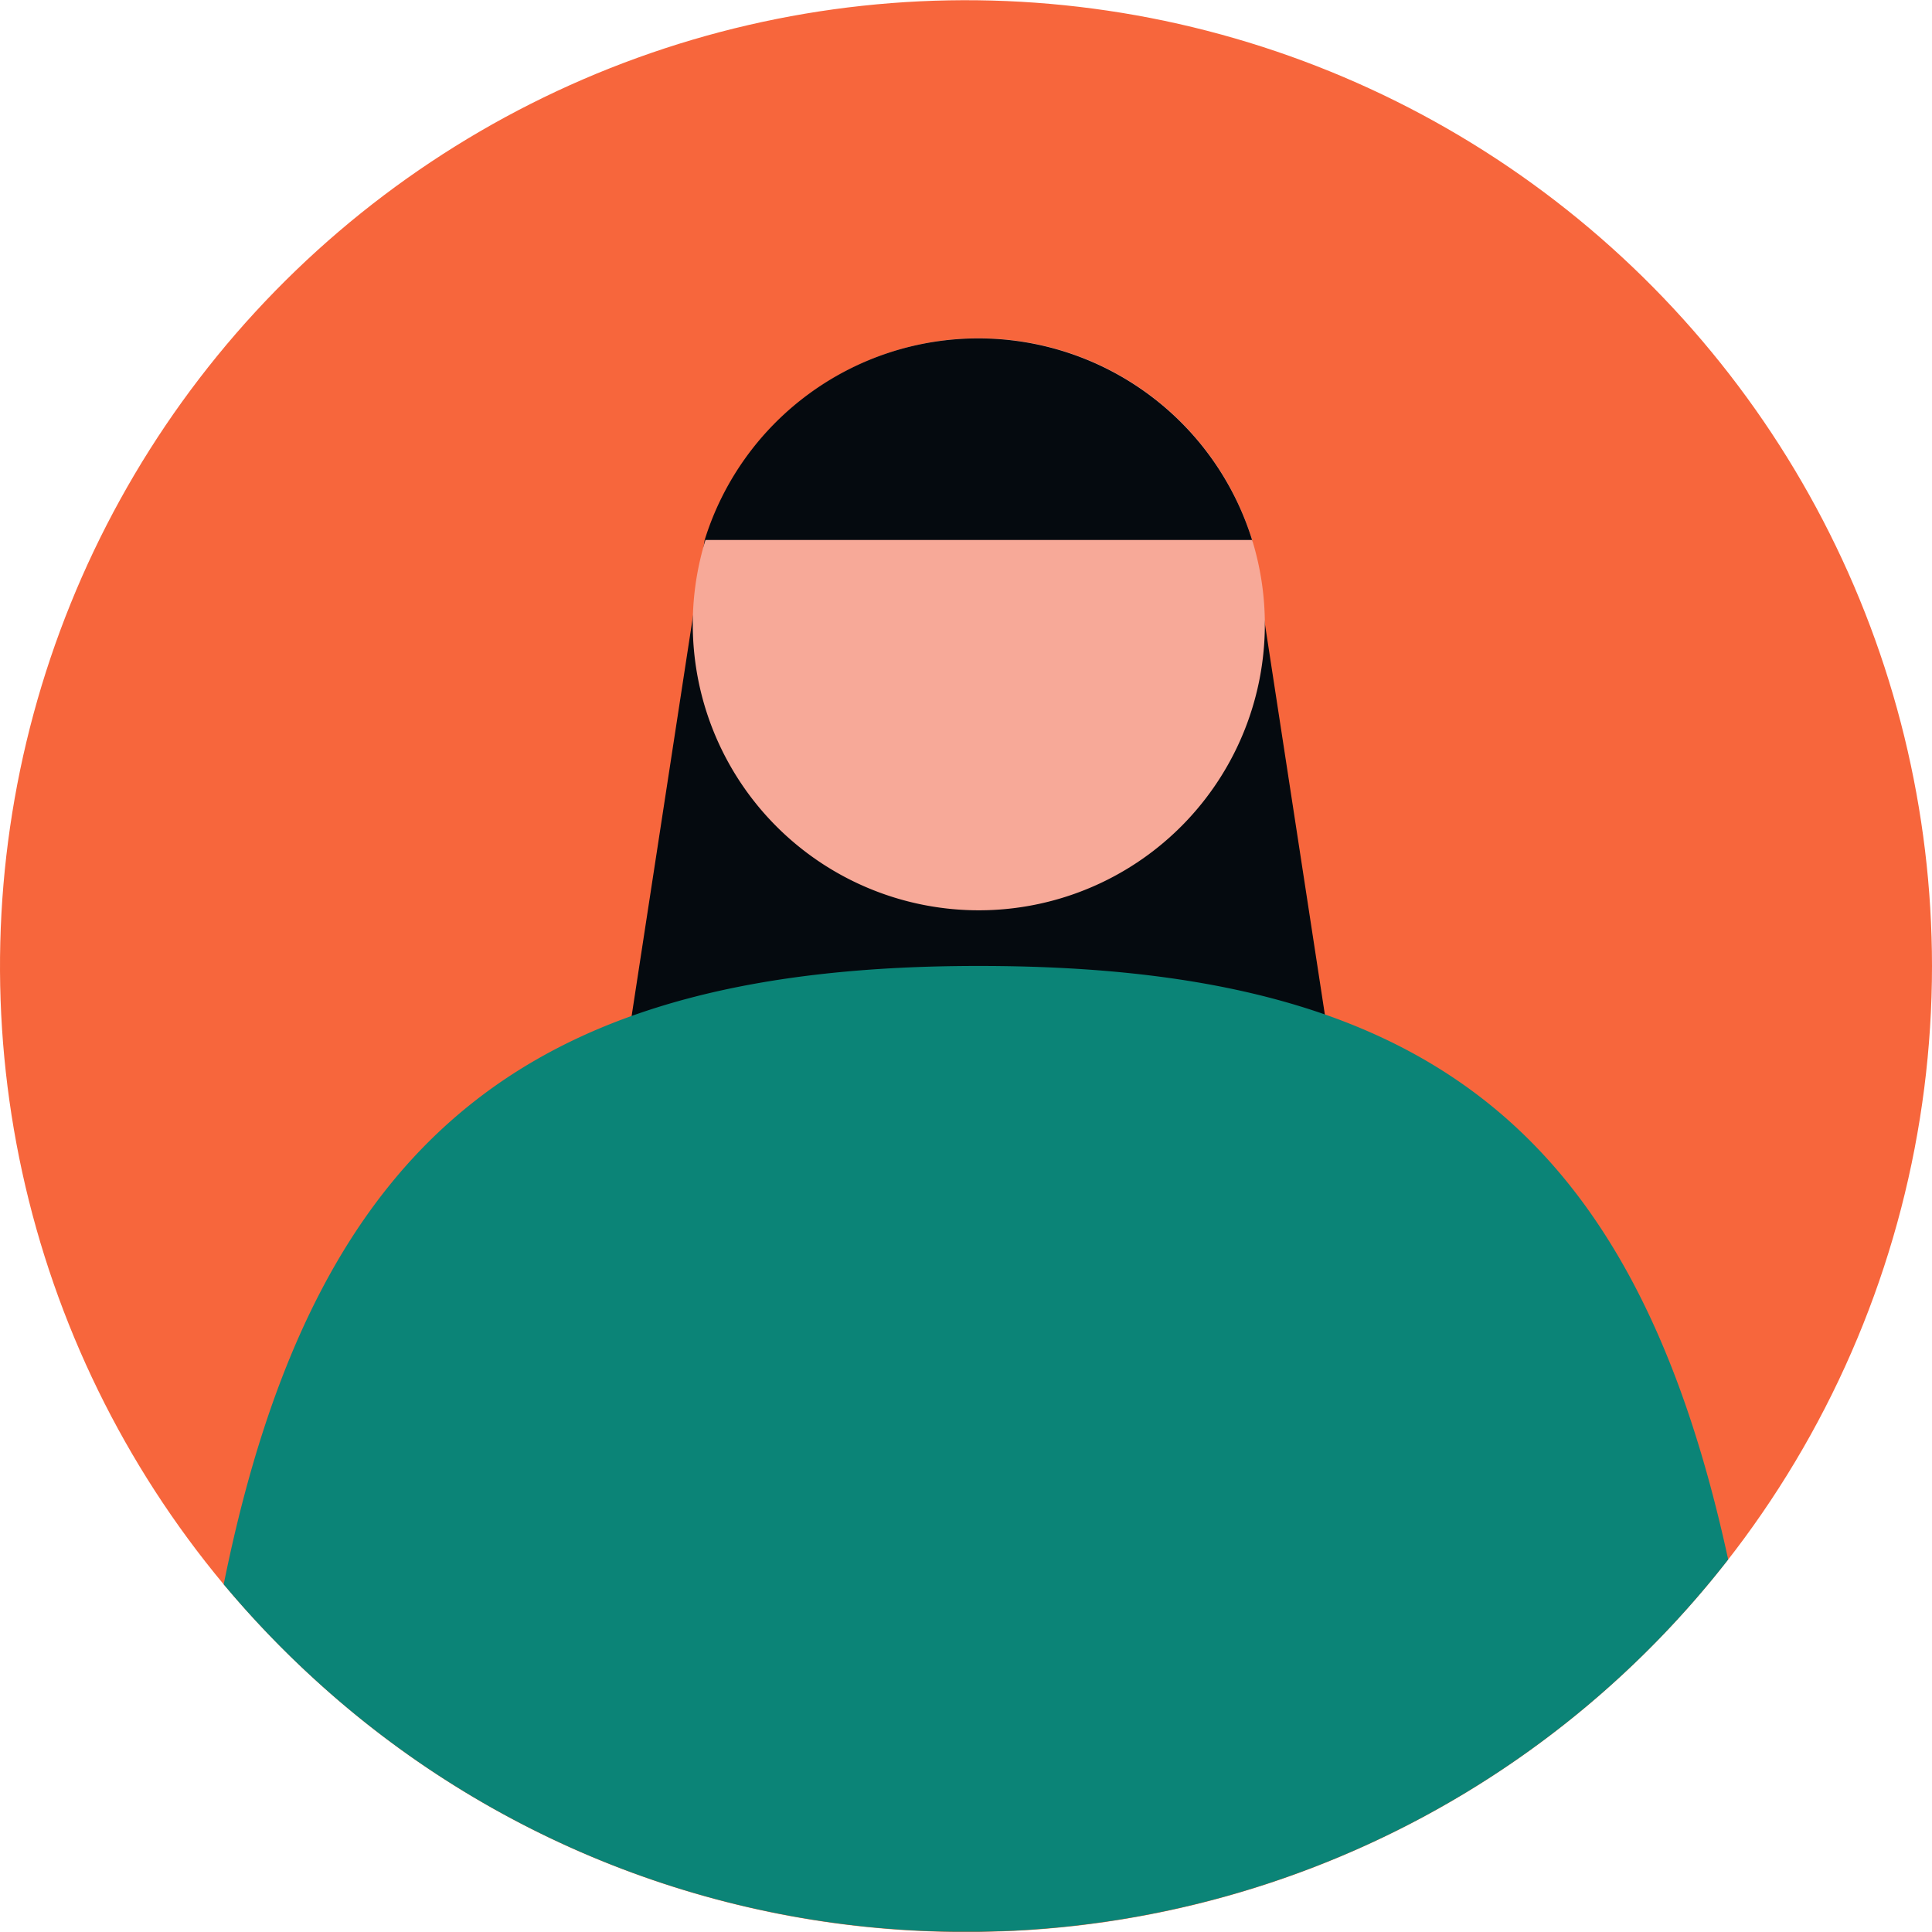
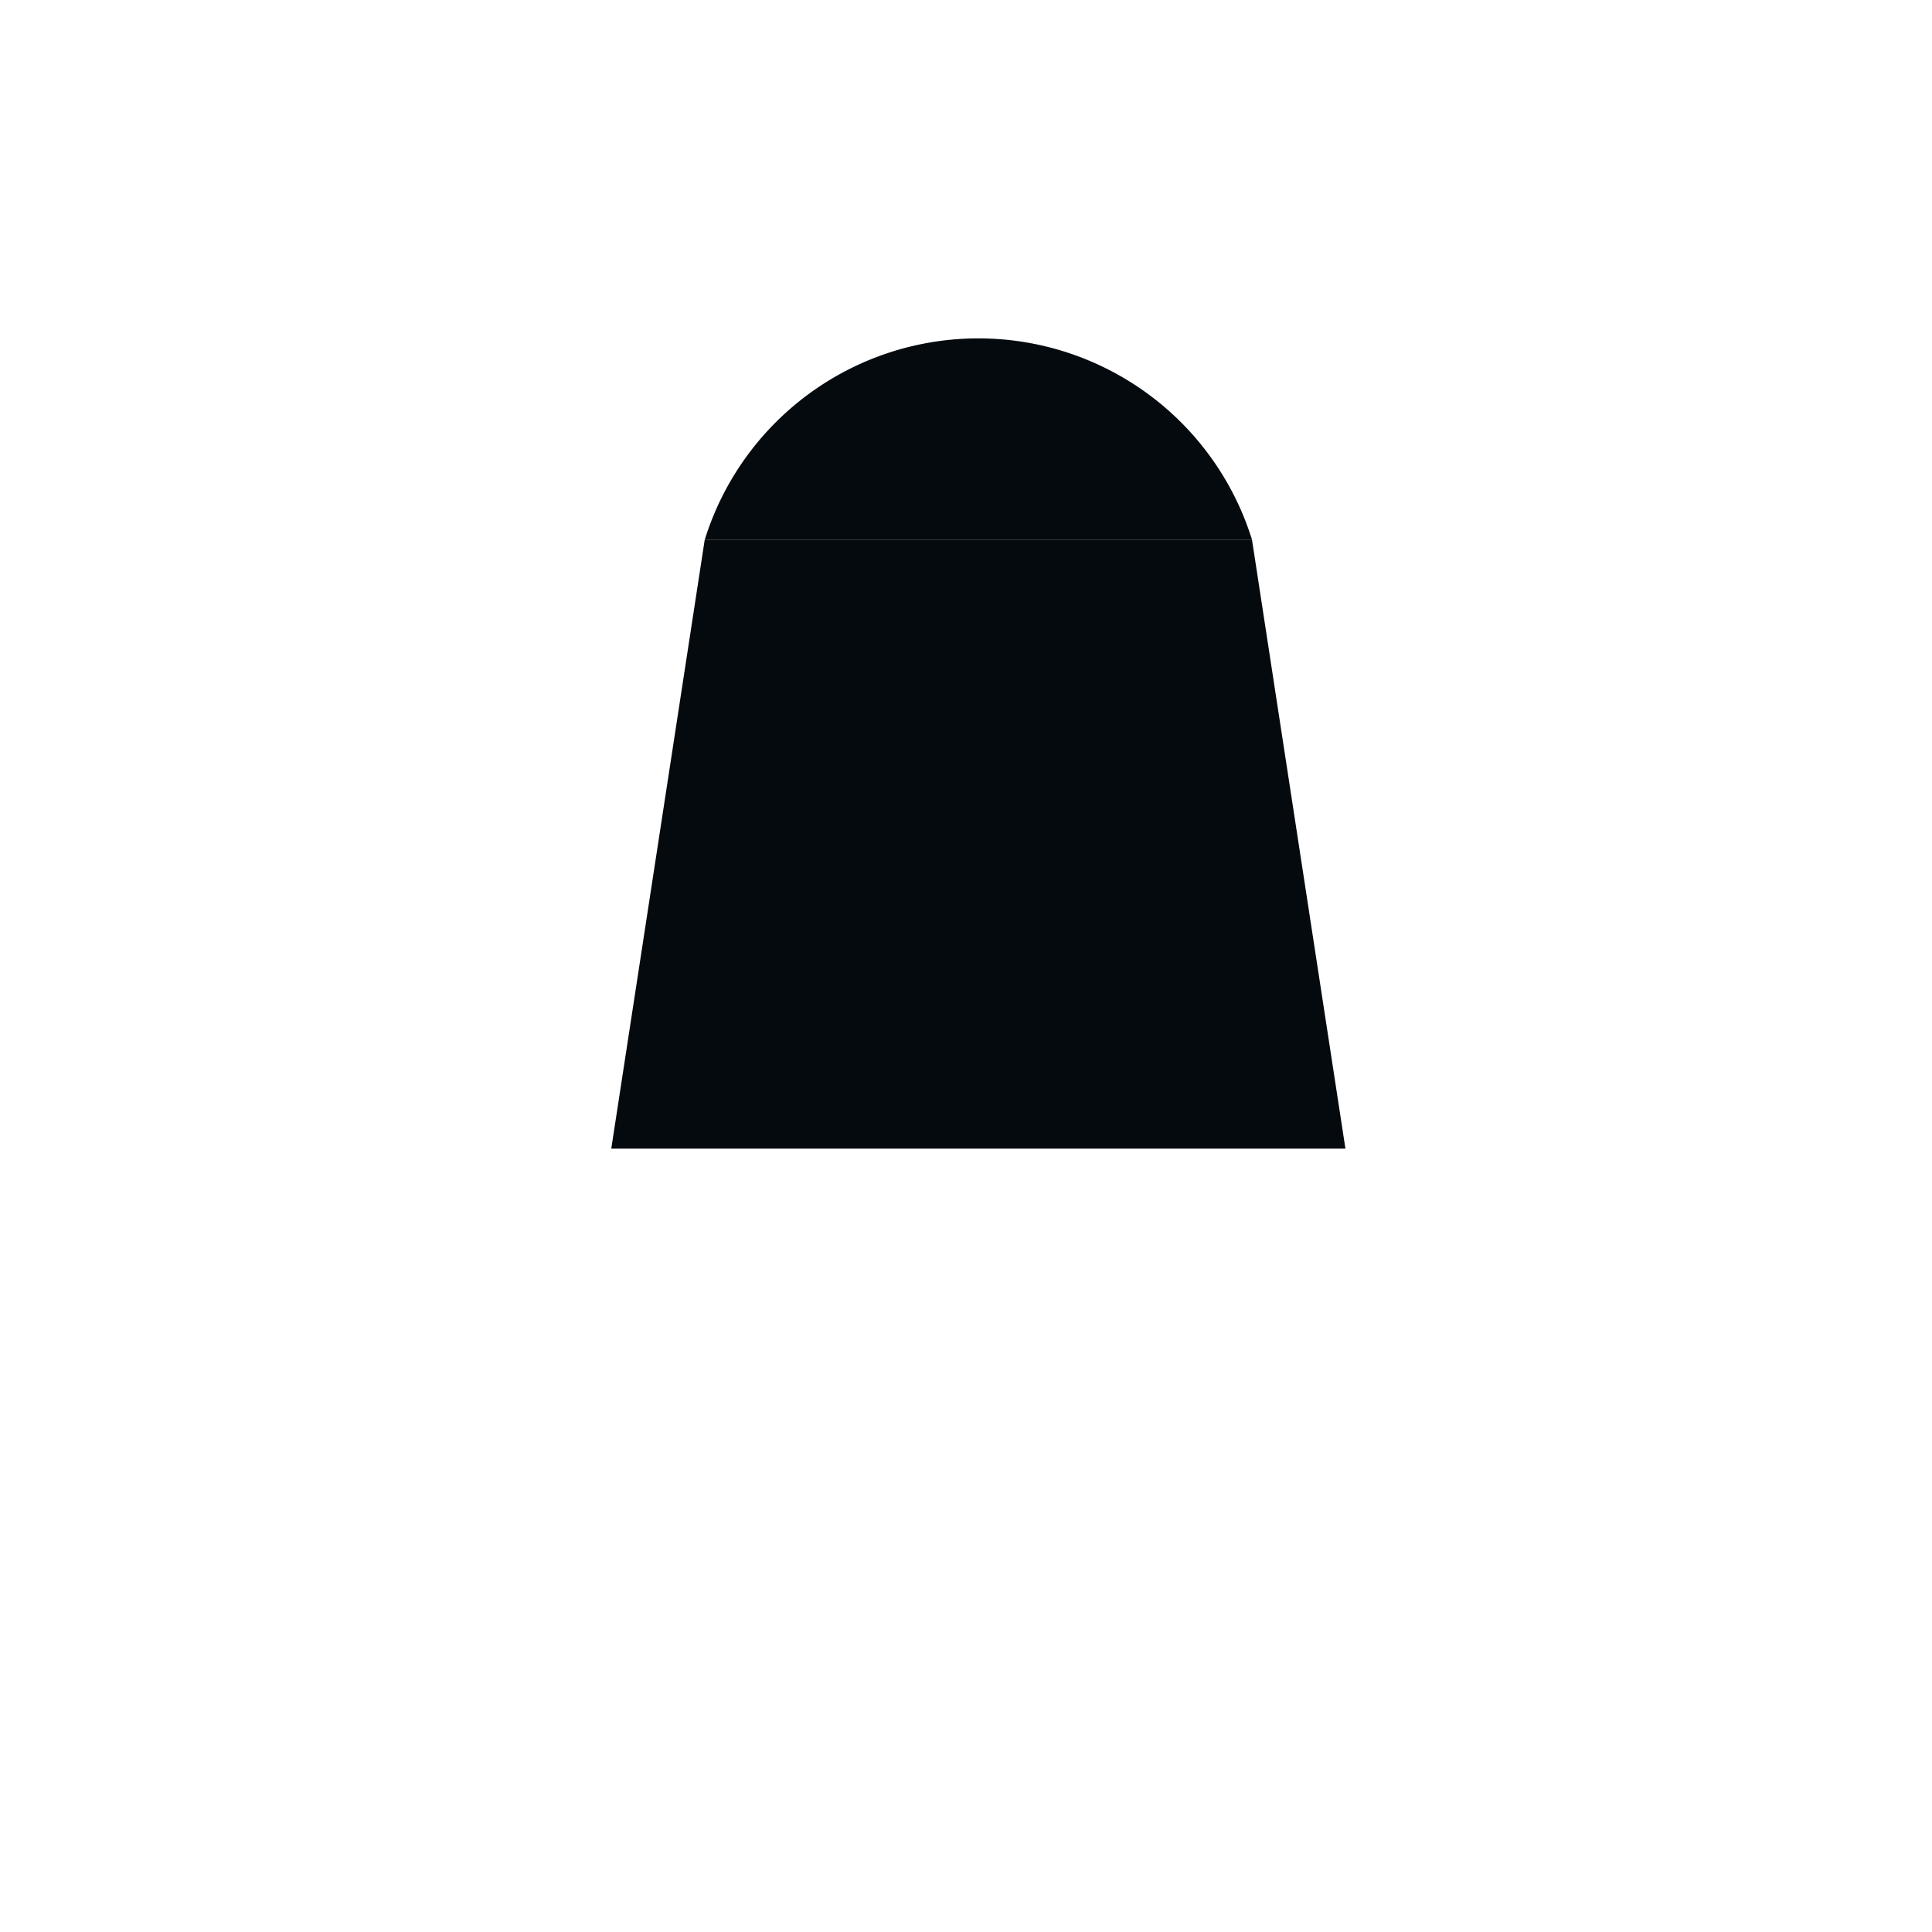
<svg xmlns="http://www.w3.org/2000/svg" width="38" height="37.999" viewBox="0 0 38 37.999">
  <defs>
    <style>.a{fill:#f7663c;}.b{clip-path:url(#a);}.c{fill:#050a0f;}.d{fill:#f7a998;}.e{fill:#0b8477;}</style>
    <clipPath id="a">
      <path class="a" d="M38,19A19,19,0,0,1,19.948,37.978l-.227.009h0c-.157.005-.313.009-.471.012h-.477A18.927,18.927,0,0,1,6.182,33.026,19.2,19.2,0,0,1,4.4,31.163,19,19,0,1,1,38,19Z" />
    </clipPath>
  </defs>
  <g transform="translate(-0.001 -0.001)">
    <g transform="translate(0.001 0.001)">
      <g class="b">
-         <path class="a" d="M38,19A19,19,0,0,1,19.948,37.978l-.227.009h0c-.157.005-.313.009-.471.012h-.477A18.927,18.927,0,0,1,6.182,33.026,19.2,19.2,0,0,1,4.4,31.163,19,19,0,1,1,38,19Z" />
        <path class="c" d="M24.626,10.621H13.86L12.023,22.592H26.463Z" transform="translate(0 0)" />
-         <path class="d" d="M24.878,12.289a5.626,5.626,0,1,1-.25-1.669A5.634,5.634,0,0,1,24.878,12.289Z" transform="translate(0 0)" />
        <path class="c" d="M24.627,10.621H13.86a5.637,5.637,0,0,1,10.767,0Z" transform="translate(0 0)" />
-         <path class="e" d="M33.991,30.674a18.994,18.994,0,0,1-14.043,7.3l-.227.009h0c-.157.005-.313.009-.471.012h-.477A18.927,18.927,0,0,1,6.183,33.026,19.2,19.2,0,0,1,4.4,31.163C6.209,22.181,10.619,19,19.248,19s12.875,3.066,14.743,11.673Z" transform="translate(0 -0.001)" />
      </g>
    </g>
  </g>
</svg>